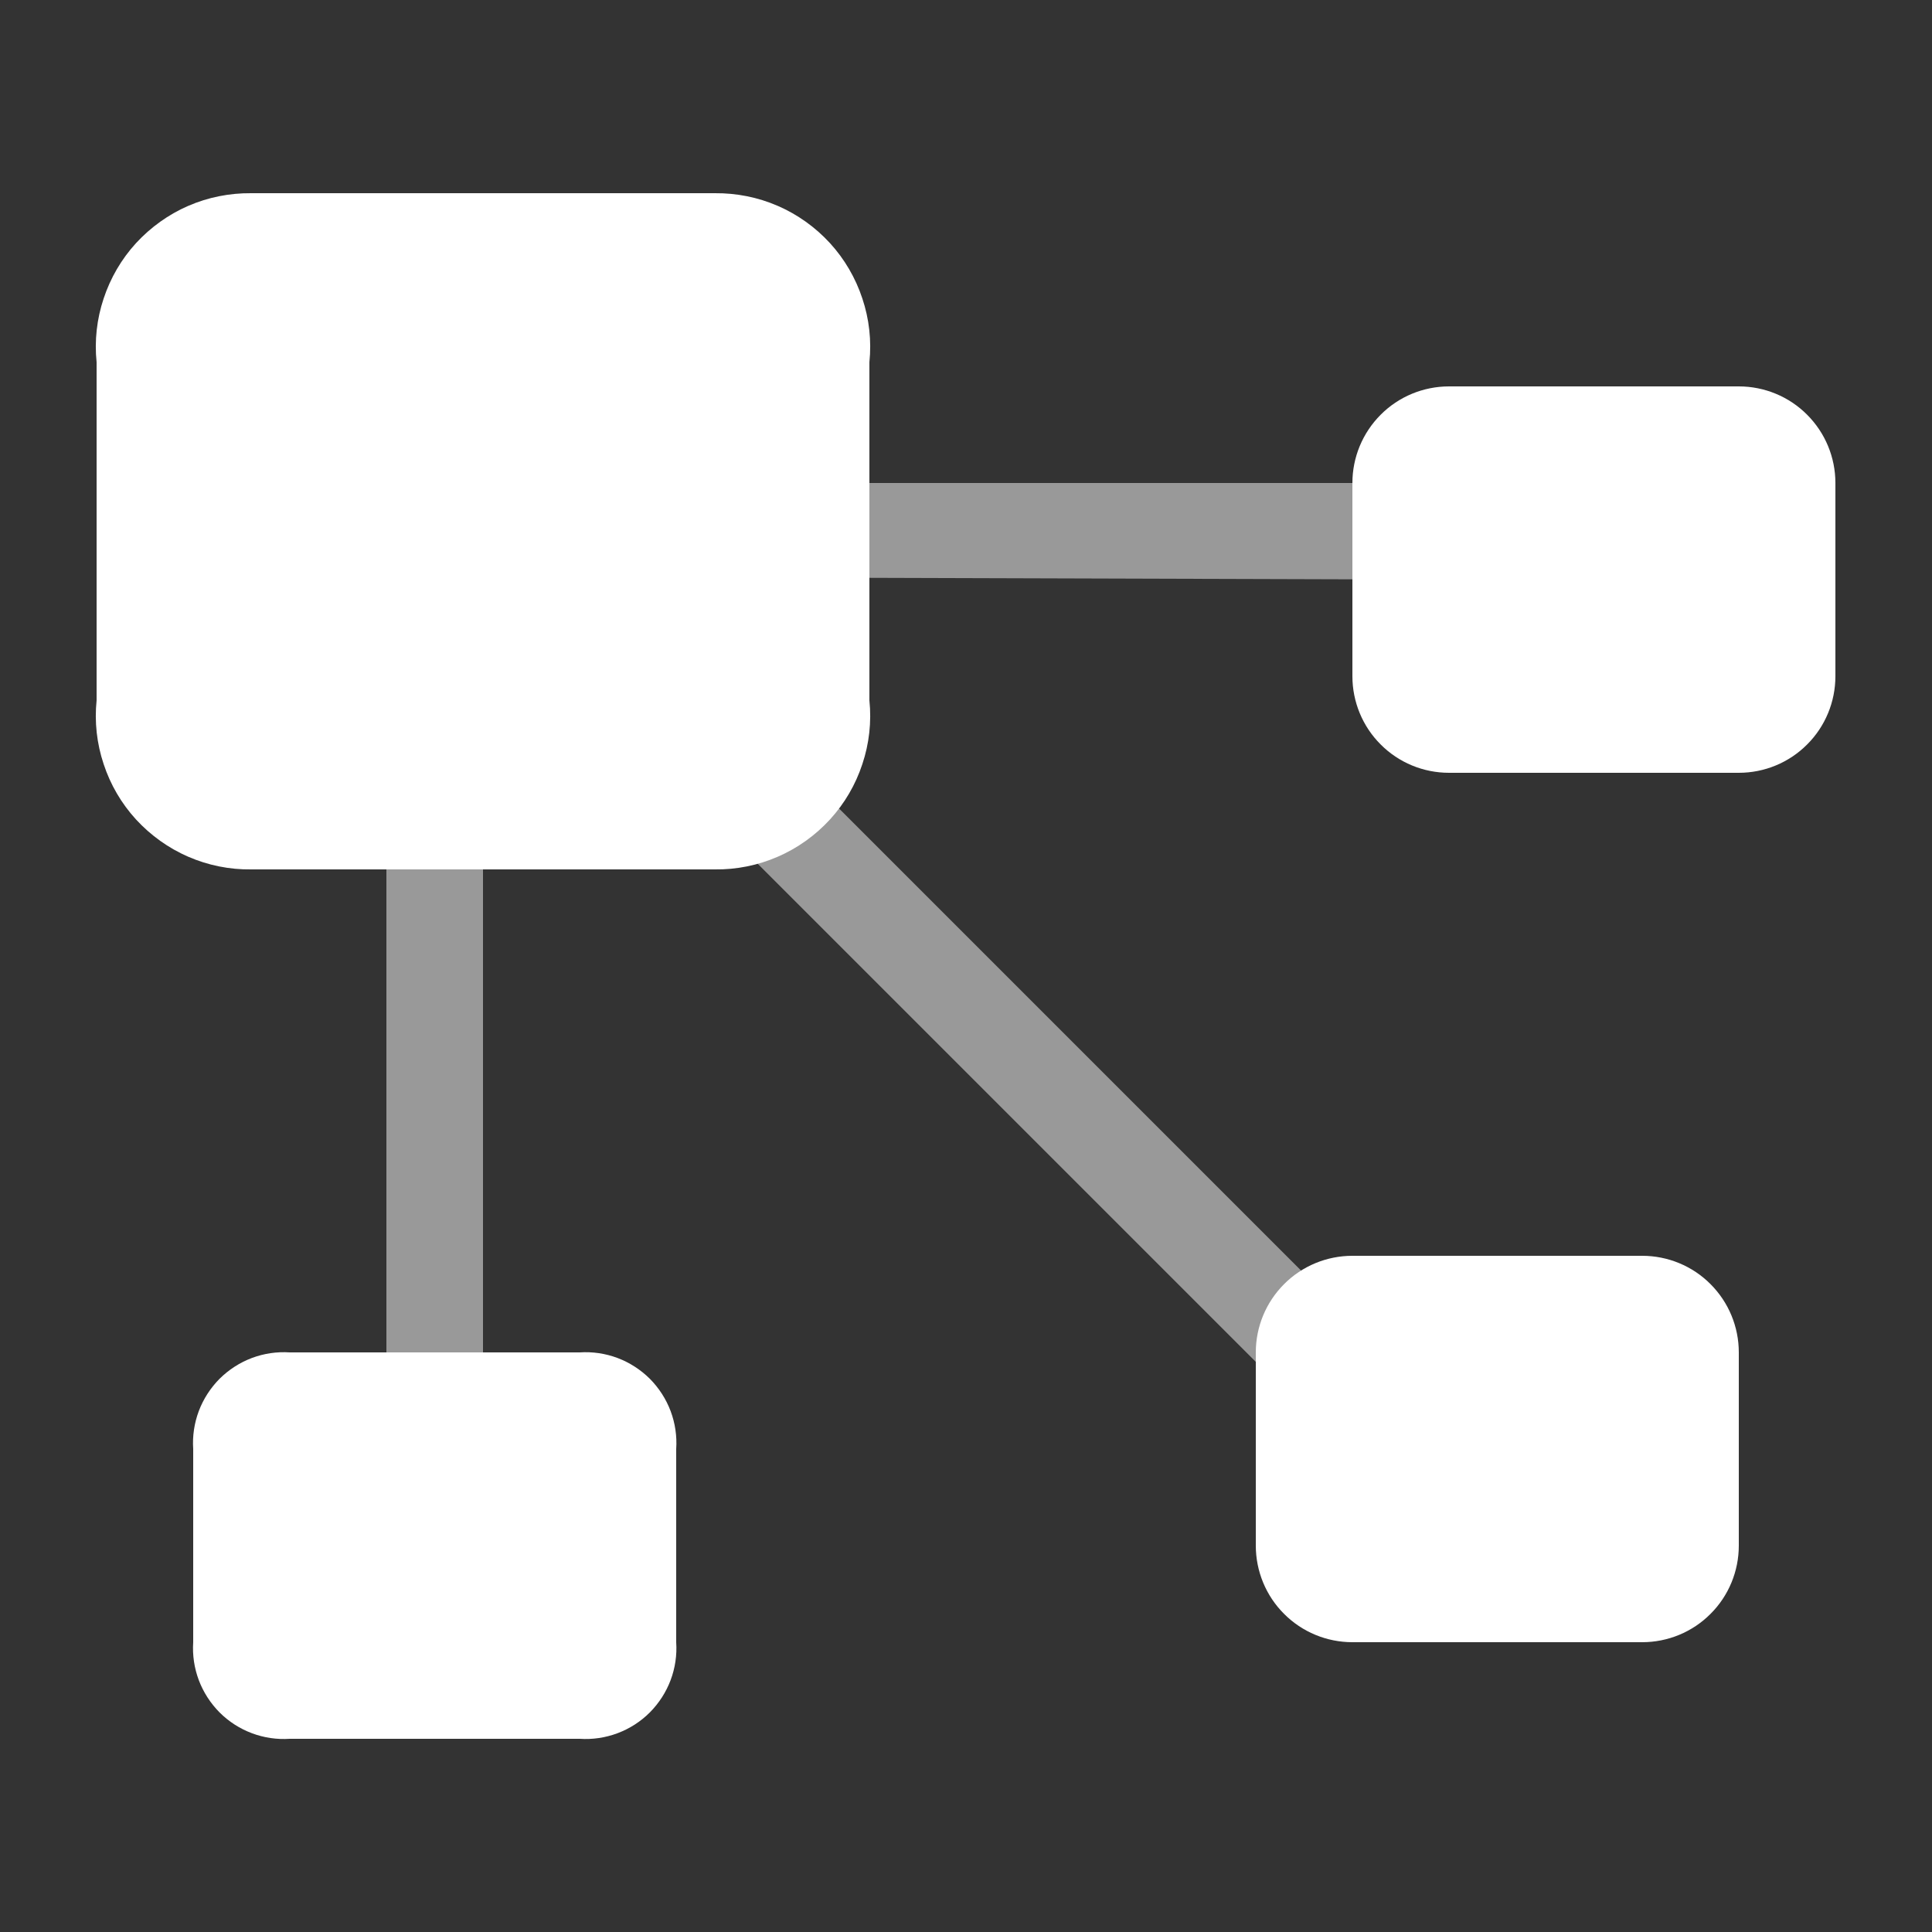
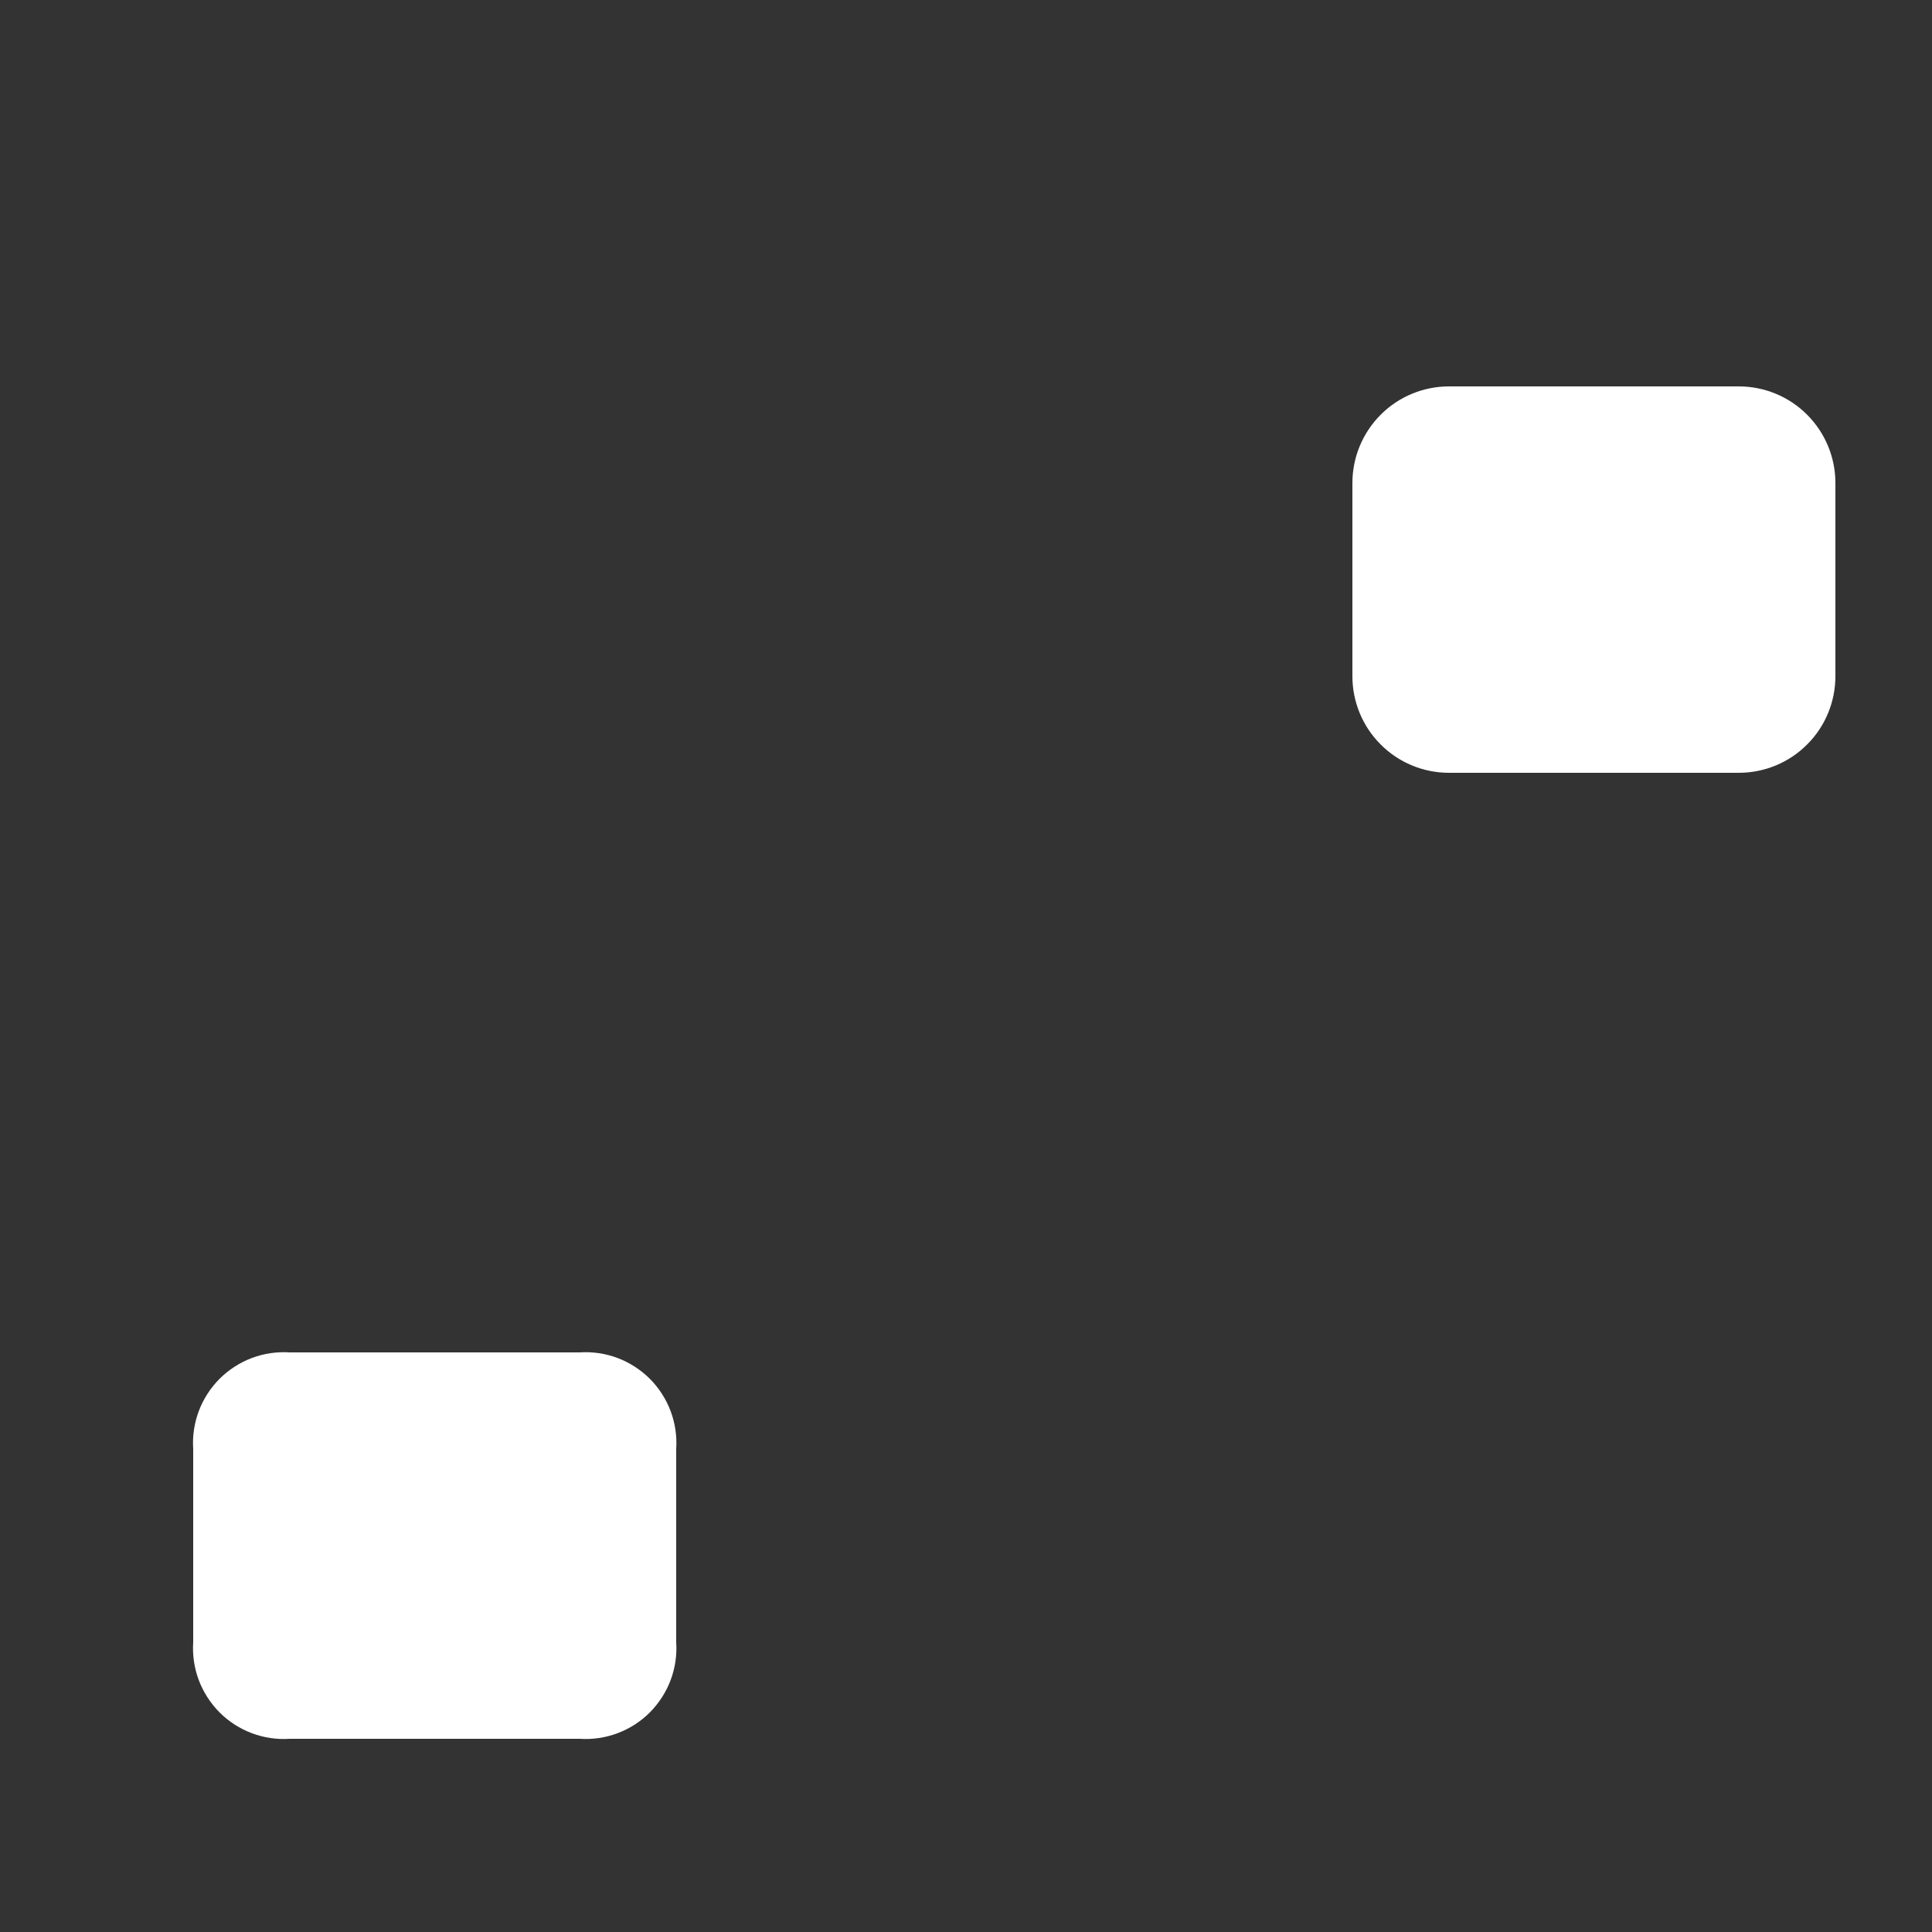
<svg xmlns="http://www.w3.org/2000/svg" width="20" height="20" viewBox="0 0 20 20" fill="none">
  <rect x="0" y="0" width="20" height="20" fill="#333333" stroke="none" />
  <path d="M7 15V17C7.009 17.134 6.989 17.268 6.942 17.393C6.895 17.518 6.821 17.632 6.727 17.727C6.632 17.822 6.518 17.895 6.393 17.942C6.268 17.989 6.134 18.009 6 18H3C2.866 18.009 2.732 17.989 2.607 17.942C2.482 17.895 2.368 17.822 2.273 17.727C2.179 17.632 2.105 17.518 2.058 17.393C2.011 17.268 1.991 17.134 2 17V15C1.991 14.867 2.011 14.732 2.058 14.607C2.105 14.482 2.179 14.368 2.273 14.273C2.368 14.179 2.482 14.105 2.607 14.058C2.732 14.011 2.866 13.991 3 14H6C6.134 13.991 6.268 14.011 6.393 14.058C6.518 14.105 6.632 14.179 6.727 14.273C6.821 14.368 6.895 14.482 6.942 14.607C6.989 14.732 7.009 14.867 7 15Z" fill="white" />
  <path d="M19 5V7C19 7.265 18.895 7.52 18.707 7.707C18.52 7.895 18.265 8 18 8H15C14.735 8 14.48 7.895 14.293 7.707C14.105 7.52 14 7.265 14 7V5C14 4.735 14.105 4.481 14.293 4.293C14.48 4.105 14.735 4 15 4H18C18.265 4 18.52 4.105 18.707 4.293C18.895 4.481 19 4.735 19 5Z" fill="white" />
-   <path d="M9 3.75V7.25C9.023 7.473 8.998 7.698 8.927 7.91C8.857 8.123 8.743 8.318 8.592 8.483C8.441 8.648 8.256 8.78 8.051 8.869C7.846 8.958 7.624 9.003 7.4 9H2.6C2.376 9.003 2.154 8.958 1.949 8.869C1.744 8.78 1.56 8.648 1.408 8.483C1.257 8.318 1.143 8.123 1.073 7.91C1.002 7.698 0.977 7.473 1 7.25V3.75C0.977 3.527 1.002 3.302 1.073 3.09C1.143 2.878 1.257 2.682 1.408 2.517C1.56 2.352 1.744 2.22 1.949 2.131C2.154 2.042 2.376 1.998 2.6 2H7.4C7.624 1.998 7.846 2.042 8.051 2.131C8.256 2.22 8.441 2.352 8.592 2.517C8.743 2.682 8.857 2.878 8.927 3.09C8.998 3.302 9.023 3.527 9 3.75Z" fill="white" />
-   <path opacity="0.5" d="M15 6L5.09 5.97L5 5H15V6Z" fill="white" />
-   <path opacity="0.5" d="M5 15L5 5H4L4 15H5Z" fill="white" />
-   <path opacity="0.5" d="M14.407 14.091L7.294 6.978L6.587 7.685L13.7 14.798L14.407 14.091Z" fill="white" />
-   <path d="M18 14V16C18 16.265 17.895 16.52 17.707 16.707C17.52 16.895 17.265 17 17 17H14C13.735 17 13.48 16.895 13.293 16.707C13.105 16.52 13 16.265 13 16V14C13 13.735 13.105 13.481 13.293 13.293C13.48 13.105 13.735 13 14 13H17C17.265 13 17.52 13.105 17.707 13.293C17.895 13.481 18 13.735 18 14Z" fill="white" />
</svg>